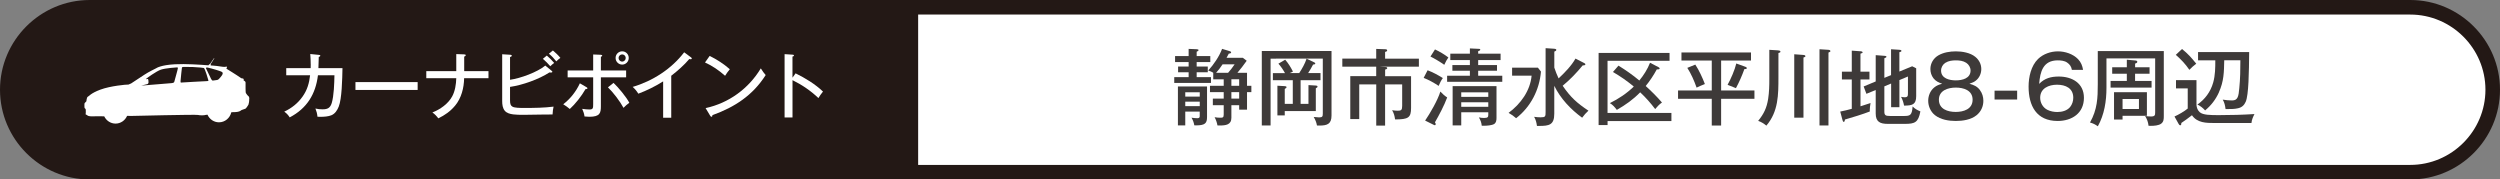
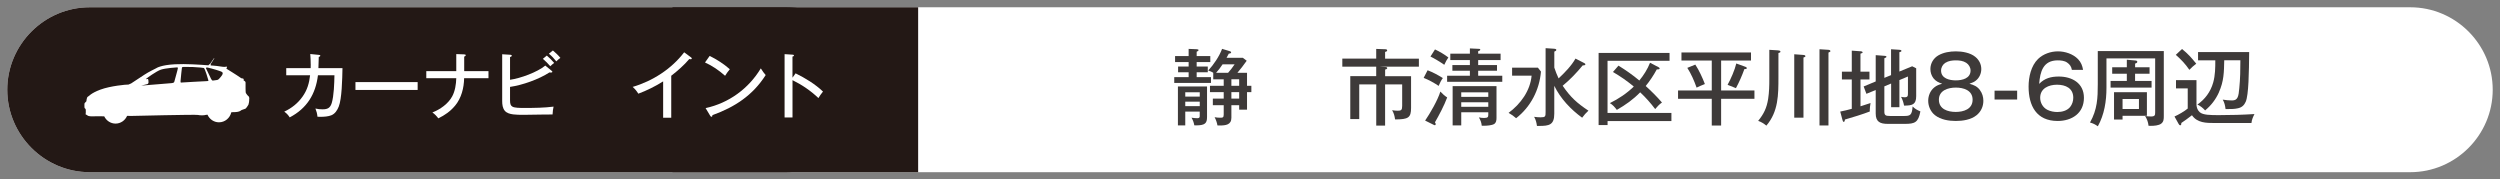
<svg xmlns="http://www.w3.org/2000/svg" id="b" data-name="レイヤー 2" viewBox="0 0 697.06 50.04">
  <rect x="0" y="0" width="697.06" height="50.04" fill="#808080" stroke="none" />
  <defs>
    <style>
      .d {
        fill: #3e3a39;
      }

      .e {
        fill: #231815;
      }

      .f {
        fill: #fff;
      }

      .g {
        fill: none;
        stroke: #231815;
        stroke-miterlimit: 10;
        stroke-width: 4.06px;
      }
    </style>
  </defs>
  <g id="c" data-name="レイヤー 1">
    <g>
      <g>
        <path class="f" d="M695.03,25.02c0-12.65-10.35-22.99-22.99-22.99H25.02c-12.65,0-22.99,10.35-22.99,22.99,0,12.65,10.35,22.99,22.99,22.99h647.02c12.65,0,22.99-10.35,22.99-22.99Z" />
-         <path class="g" d="M695.03,25.02c0-12.65-10.35-22.99-22.99-22.99H25.02c-12.65,0-22.99,10.35-22.99,22.99,0,12.65,10.35,22.99,22.99,22.99h647.02c12.65,0,22.99-10.35,22.99-22.99Z" />
      </g>
      <path class="e" d="M242.29,25.02c0-12.65-10.35-22.99-22.99-22.99H25.02c-12.65,0-22.99,10.35-22.99,22.99s10.35,22.99,22.99,22.99h194.28c12.65,0,22.99-10.35,22.99-22.99Z" />
      <g>
        <path class="d" d="M337.46,15.64v1.66h-3.8v1.26h3.1v1.59h-3.1v1.35h3.99v1.63h-10.24v-1.63h4.01v-1.35h-2.94v-1.59h2.94v-1.26h-3.78v-1.66h3.78v-2.01l2.24.09c.4.02.51.09.51.26,0,.19-.16.28-.51.44v1.21h3.8ZM330.48,31.11v3.85h-2.05v-10.85h8.12v8.52c0,1.73-.54,2.33-3.08,2.33-.16,0-.3,0-.47-.02-.14-.82-.37-1.4-.77-2.12.47.07,1.17.14,1.63.14.63,0,.65-.33.65-.63v-1.21h-4.04ZM334.52,25.72h-4.04v1.21h4.04v-1.21ZM334.52,28.34h-4.04v1.26h4.04v-1.26ZM347.7,20.29v3.64h1.21v1.75h-1.21v4.9h-2.19v-1.24h-2.17v3.5c0,1.98-1.59,2.15-3.31,2.15-.19,0-.4,0-.58-.02-.09-.68-.44-1.68-.79-2.29.54.09,1,.14,1.49.14.77,0,1.05-.02,1.05-.89v-2.59h-3.03v-1.84h3.03v-1.82h-3.83v-1.75h3.83v-1.82h-2.92v-1.82c-.37-.26-.98-.49-1.4-.63,1.52-1.63,3.08-3.94,3.87-6.04l2.08.63c.16.05.44.14.44.35,0,.23-.28.33-.65.35-.21.4-.4.75-.63,1.17h4.55l1.07.82c-.82,1.14-1.7,2.33-2.59,3.36h2.68ZM344.25,17.93h-3.36c-.54.84-1.14,1.61-1.8,2.36h3.34c.63-.7,1.31-1.59,1.82-2.36ZM343.34,23.93h2.17v-1.82h-2.17v1.82ZM345.51,25.68h-2.17v1.82h2.17v-1.82Z" />
-         <path class="d" d="M371.26,14.22v17.99c0,2.4-1.24,2.8-3.38,2.8-.23,0-.44,0-.68-.02-.14-.86-.47-1.63-.91-2.38.82.09,1.28.12,1.49.12.91,0,1.05-.23,1.05-1.07v-15.33l-14.56.02v18.64h-2.45V14.22h19.43ZM362.25,20.38c.77-1.17,1.63-2.68,2.05-4.01l2.08.98c.14.07.35.19.35.35s-.14.28-.61.3c-.44.86-.86,1.56-1.38,2.38h3.45v1.98h-5.55v6.6h2.19v-5.23l2.05.12c.28.02.47.07.47.3,0,.16-.07.26-.47.47v6.35h-8.66v1.21h-2.05v-8.28l2.05.12c.28.02.49.05.49.3,0,.16-.12.28-.49.47v4.18h2.24v-6.6h-5.55v-1.98h3.38c-.47-.86-1.17-1.91-1.84-2.64l1.89-1.1c.89,1,1.54,2.1,2.17,3.31l-.93.42h2.66Z" />
        <path class="d" d="M384.87,18.61c.28.02,1.26.07,1.38.07.21,0,.54.05.54.3s-.26.35-.58.42v1.84h7.23v8.84c0,2.73-.75,3.22-4.46,3.22-.14-1-.3-1.66-.82-2.57.54.09,1.05.14,1.59.14.93,0,1.21-.19,1.21-1.33v-6h-4.76v11.48h-2.47v-11.48h-4.74v9.66h-2.5v-11.97h7.23v-2.64h-9.45v-2.24h9.45v-2.71l2.52.09c.21,0,.54.05.54.33s-.37.37-.58.42v1.87h9.42v2.24h-10.75Z" />
        <path class="d" d="M402.3,21.76c-.51.68-.84,1.42-1.17,2.19-1.26-.86-2.78-1.68-4.18-2.24l1.1-2.12c1.49.56,2.89,1.33,4.25,2.17ZM401.62,25.54c.56.61,1.19,1.19,1.89,1.63-.79,2.15-2.26,4.95-3.41,6.93.14.23.21.35.21.51s-.07.3-.26.3c-.09,0-.21-.05-.33-.12l-2.36-1.17c1.4-2.03,3.55-5.76,4.25-8.1ZM403.84,16.02c-.42.58-.72,1.14-1.14,2.05-.82-.61-2.92-1.87-3.85-2.31l1.26-1.98c1.21.56,2.68,1.42,3.73,2.24ZM418.4,14.97v1.77h-6.25v1.4h5.25v1.59h-5.25v1.38h6.72v1.7h-15.38v-1.7h6.35v-1.38h-4.88v-1.59h4.88v-1.4h-5.46v-1.77h5.46v-1.47l2.52.12c.16,0,.37,0,.37.21s-.19.33-.58.44v.7h6.25ZM407.43,31.3v3.66h-2.4v-10.94h12.23v8.89c0,.63-.09,1.33-.68,1.68-.63.37-2.01.47-2.73.47h-.7c-.12-1.03-.33-1.45-.79-2.33.51.12.96.16,1.47.16,1.07,0,1.14-.33,1.14-.93v-.65h-7.54ZM414.97,25.75h-7.54v1.26h7.54v-1.26ZM414.97,28.52h-7.54v1.26h7.54v-1.26Z" />
        <path class="d" d="M428.8,18.86l.86,1.1c-.44,5.11-2.85,9.82-6.93,13-.75-.65-1.21-.98-2.1-1.49,3.34-2.47,6.04-6.16,6.42-10.38h-5.44v-2.22h7.19ZM442.89,30.86c-.75.72-1.12,1.1-1.75,1.96-3.2-2.33-6.02-5.32-7.77-8.89v7.77c0,3.15-1.45,3.41-4.22,3.41h-.61c-.12-.91-.33-1.77-.79-2.54.7.09,1.26.14,1.8.14,1.35,0,1.4-.23,1.4-1.49V13.43l2.43.16c.23.02.56.07.56.33,0,.21-.21.33-.56.47v4.46c.35,1.03.72,2.03,1.19,3.01,1.63-1.52,3.64-3.57,4.71-5.53l2.36,1.21c.19.09.4.21.4.4,0,.23-.3.28-.49.28-.12,0-.14,0-.26.02-1.68,2.05-3.52,3.97-5.58,5.67,2.19,3.2,3.97,4.81,7.19,6.95Z" />
        <path class="d" d="M466.03,31.49v2.26h-17.8v1.12h-2.5V14.76h19.78v2.19h-17.29v14.54h17.8ZM463.39,28.59c-.75.51-1.31,1.14-1.89,1.82-1.28-1.7-2.61-3.2-4.18-4.67-2.01,2.05-4.04,3.48-6.51,4.9-.56-.75-1.12-1.4-1.94-1.89,2.5-1.24,4.67-2.68,6.67-4.62-2.17-1.77-3.43-2.64-5.81-4.06l1.54-1.77c2.03,1.26,3.99,2.61,5.81,4.15,1.21-1.45,2.29-3.17,2.99-4.95l2.38,1.24c.14.07.3.21.3.37,0,.21-.35.26-.79.23-.89,1.63-1.91,3.2-3.1,4.64,1.59,1.45,3.13,2.96,4.53,4.6Z" />
        <path class="d" d="M479.89,25.23h9.29v2.31h-9.29v7.47h-2.61v-7.47h-9.4v-2.31h9.4v-8.35h-8.45v-2.26h19.39v2.26h-8.33v8.35ZM472.7,18.02c1.05,1.61,1.98,3.62,2.66,5.41-.79.3-1.56.65-2.31,1-.63-1.82-1.54-3.9-2.59-5.51l2.24-.91ZM486.56,18.58c.19.07.49.19.49.4,0,.26-.28.28-.51.28h-.16c-.68,1.87-1.42,3.57-2.36,5.32-.77-.33-1.54-.63-2.33-.93.89-1.59,2.03-4.2,2.43-5.95l2.45.89Z" />
        <path class="d" d="M495.87,14.06c.23.02.56.07.56.35,0,.21-.23.3-.56.37v6.72c0,4.92,0,9.57-3.36,13.53-.72-.58-1.42-1.03-2.29-1.33,1.59-1.94,2.38-3.62,2.78-6.09.3-1.98.33-3.71.33-5.62v-8.1l2.54.16ZM502.85,15.32c.35.02.54.16.54.35,0,.16-.09.23-.54.37v16.77h-2.57V15.13l2.57.19ZM509.82,13.89c.26.02.54.12.54.37,0,.14-.09.21-.54.4v20.32h-2.5V13.73l2.5.16Z" />
        <path class="d" d="M521.25,19.98v2.17h-2.5v7.49c.93-.28,1.87-.58,2.8-.91-.12.68-.21,1.49-.21,1.89v.47c-1.73.68-5.09,1.73-6.93,2.24-.02.28-.07.65-.35.65-.16,0-.23-.19-.33-.51l-.63-2.36c1.07-.21,2.15-.47,3.22-.77v-8.19h-2.75v-2.17h2.75v-5.86l2.61.19s.42.09.42.28-.28.28-.61.37v5.02h2.5ZM527.27,20.94v-7.21l2.43.16c.12,0,.47.07.47.3,0,.21-.26.28-.58.37v5.39l3.57-1.47,1.12.56v7.75c0,2.4-1.1,2.64-3.38,2.66-.16-.86-.42-1.68-.84-2.45.35.07.68.12,1.03.12.84,0,.89-.4.89-1.1v-4.69l-2.38,1v7.56h-2.31v-6.6l-1.89.79v7c0,1.05.3,1.26,1.61,1.26h3.8c1.77,0,2.29-.14,2.47-2.66.68.7,1.28,1,2.17,1.38-.58,3.06-1.52,3.48-4.32,3.48h-4.76c-2.15,0-3.38-.56-3.38-2.89v-6.56l-2.59,1.07-.77-2.05,3.36-1.4v-7.33l2.52.19c.23.02.47.05.47.26,0,.16-.12.23-.58.42v5.46l1.89-.77Z" />
        <path class="d" d="M552.05,25.12c.65.86.96,1.91.96,2.99,0,1.56-.65,3.01-1.89,4.01-1.54,1.26-3.85,1.61-5.79,1.61s-4.2-.35-5.81-1.61c-1.21-.96-1.89-2.5-1.89-4.01,0-1.4.56-2.8,1.66-3.71.7-.58,1.38-.82,2.24-1.05-1-.35-1.77-.68-2.45-1.54-.56-.75-.84-1.63-.84-2.57,0-1.59.86-3.01,2.22-3.8,1.45-.84,3.24-1.12,4.9-1.12,1.75,0,3.99.37,5.39,1.52,1.05.86,1.68,2.03,1.68,3.41,0,1.24-.54,2.47-1.54,3.24-.42.35-.96.58-1.77.86,1.21.33,2.17.72,2.94,1.77ZM540.61,27.8c0,2.64,2.5,3.41,4.69,3.41s4.71-.77,4.71-3.41-2.54-3.38-4.69-3.38-4.71.79-4.71,3.38ZM542.41,17.51c-.72.47-1.19,1.28-1.19,2.17,0,2.19,2.33,2.73,4.11,2.73s4.11-.54,4.11-2.75c0-.86-.49-1.68-1.21-2.15-.86-.56-1.89-.68-2.89-.68s-2.03.12-2.92.68Z" />
        <path class="d" d="M562.43,27.75h-6.3v-2.47h6.3v2.47Z" />
        <path class="d" d="M577.69,19.47c-.16-.91-.58-1.52-1.33-2.03-.72-.51-1.75-.61-2.61-.61-4.08,0-4.92,3.15-5.18,6.56,1.52-1.59,3.34-2.05,5.46-2.05,3.71,0,7.02,1.84,7.02,5.93,0,4.29-3.34,6.46-7.33,6.46-5.9,0-8.1-4.22-8.1-9.57,0-2.68.68-5.81,2.64-7.72,1.47-1.42,3.57-2.12,5.55-2.12s4.2.72,5.6,2.17c.84.89,1.19,1.8,1.4,2.99h-3.13ZM573.54,23.62c-2.29,0-4.69,1-4.69,3.64,0,1.38.75,2.73,2.01,3.36.84.42,1.82.61,2.78.61,1.28,0,2.68-.35,3.55-1.38.58-.72.89-1.66.89-2.59,0-2.68-2.15-3.64-4.53-3.64Z" />
        <path class="d" d="M603.32,14.24v18.1c0,.82-.02,1.56-.68,2.1-.72.58-2.1.65-2.94.65-.21,0-.33,0-.63-.02-.14-1.07-.4-1.8-.96-2.73.58.09,1.05.14,1.63.14,1.1,0,1.17-.37,1.17-1.14v-15.05h-13.58v8.19c0,3.71-.58,7.44-2.4,10.73-.84-.56-1.21-.77-2.19-1.05,2.05-3.64,2.17-6.84,2.17-10.66v-9.26h18.41ZM599.35,18.75v1.8h-4.04v2.01h4.6v1.87h-11.43v-1.87h4.53v-2.01h-4.08v-1.8h4.08v-2.1l2.31.21c.4.02.61.14.61.37,0,.28-.28.4-.61.49v1.03h4.04ZM598.61,25.7v6.58h-6.79v1.05h-2.38v-7.63h9.17ZM591.82,30.39h4.57v-2.78h-4.57v2.78Z" />
        <path class="d" d="M612.43,22.34v7c.09.79.33,1.4.91,1.94.91.82,3.03.82,5.41.82,3.29,0,6.58-.09,9.85-.3-.4.79-.77,1.61-.84,2.5h-10.27c-2.33,0-4.85-.02-6.32-2.17-1.26.98-2.05,1.54-2.96,2.15,0,.23,0,.65-.3.65-.23,0-.35-.19-.47-.4l-1.14-2.05c1.03-.44,2.85-1.49,3.69-2.22v-5.62h-3.27v-2.29h5.72ZM612.36,17.77c-.72.56-1.26,1-1.91,1.7-1.17-1.7-2.26-2.82-3.78-4.18l1.73-1.63c1.63,1.31,2.68,2.47,3.97,4.11ZM618.69,25.75c-.91,2.01-2.17,3.64-3.85,5.04-.47-.56-1.47-1.38-2.15-1.63,2.1-1.49,3.66-3.5,4.41-6.18.56-1.98.58-4.11.58-6.16h-4.81v-2.31h14.25c-.05,5.62-.14,11.99-.96,13.86-.44,1-1.1,1.59-2.17,1.82-.93.21-1.66.23-3.45.23-.14-1-.28-1.75-.79-2.64.86.14,1.73.23,2.61.23,1.61,0,1.8-1.12,2.01-3.45.26-2.57.3-5.16.3-7.75h-4.5c-.07,3.34-.09,5.81-1.49,8.94Z" />
      </g>
      <rect class="e" x="187.5" y="2.03" width="68.5" height="45.98" />
      <g>
        <path class="f" d="M69.52,27.53c-.04-.59-.16-.67-.31-.74-.13-.07-.57-.71-.67-.87-.1-.18-.07-2.54-.07-2.88s-.21-.36-.61-.71c.24-.24.14-.45-.58-.52-1.46-1.02-4.17-2.67-4.17-2.67,0,0,.2-.34.2-.49,0-.14-.31-.04-.71,0-.4.04-1.9-.28-3.09-.35-.18-.02-.45-.04-.8-.06.02-.03.04-.05.05-.08.04-.14.01-.22-.05-.26.23-.36.85-1.32.98-1.52.2-.28,0-.19-.09-.06-.07.1-.83,1.19-1.07,1.55-.05,0-.11.01-.15.05-.09.05-.18.17-.25.29-2.24-.17-6.37-.46-9.38-.29-3.87.2-5.13,1.05-5.23,1.12-.1.07-2,.95-3.32,1.83-1.32.87-3.63,2.39-3.63,2.39l-.75.32c-.54-.04-5.06.38-7.8,1.4-2.75,1.02-3.3,1.93-3.5,1.97-.34.07-.44,1.3-.44,1.3,0,0-.37.39-.47.49-.1.11-.06.81-.06,1.13,0,.32.2.42.3.49.1.07.07.88.07,1.08,0,.21-.11.46.03.5.13.03.41.17.47.27.07.11.71.26,1.32.22.61-.03,3.12,0,3.32,0,.57,1.19,1.77,2.03,3.16,2.03,1.44,0,2.68-.9,3.22-2.16.22,0,.35,0,.37,0q.17.03.54.03c.37,0,18.29-.45,18.86-.28.57.17,1.93.11,2.07,0,.02-.01.24-.04.57-.08.55,1.25,1.78,2.13,3.21,2.13,1.67,0,3.07-1.2,3.43-2.79.35-.04.56-.05.56-.05,1.8.06,2.27-.57,2.27-.57,0,0,.95-.32,1.12-.39.17-.07.74-.91.84-1.13.1-.2.24-1.02.21-1.61ZM48.62,22.71c-.03.13-.05.42-.79.47-.74.05-8.35.69-8.43.69-.07,0,1.47-.35,1.68-.42.21-.08.33-.24.33-.53,0-.29-.02-1-.28-.92-.26.09-.48.14-.41,0,.08-.13,2.88-2.16,4.15-2.58,1.27-.42,4.28-.63,4.46-.63s.28.05.28.15c0,.31-.97,3.64-.99,3.77ZM57.7,22.62c-.51,0-6.77.37-7.05.39-.27.04-.31.05-.31-.39s.38-3.71.38-3.71c.07-.11.03-.22.36-.24.16-.01,1.34-.02,2.74.02,1.53.06,2.85.22,3.01.26.3.09,1.27,3.34,1.27,3.45,0,.1.1.21-.41.21ZM61.95,20.91c-.17.31-.71.9-.86,1.06-.16.16-.28.31-.74.36-.46.05-.99.16-1.09.14-.1-.03-.28-.24-.41-.48-.12-.24-1.38-2.87-1.38-2.87-.07-.12-.1-.36.39-.29.48.09,1.67.43,2.36.63.69.22,1.45.45,1.7.63.26.19.21.5.02.81Z" />
        <g>
          <path class="f" d="M86.63,17.92c0-.95-.04-1.91-.12-2.86l2.37.24c.2.02.43.04.43.22,0,.2-.26.32-.43.36-.02,1.03-.06,2.17-.1,3.12h6.71c-.02,1.36-.08,3.73-.22,5.74-.14,1.99-.39,3.89-.81,4.95-.41,1.03-1.01,2.01-2.07,2.45-.83.34-2.03.43-2.94.43-.26,0-.53,0-.93-.02-.1-.91-.24-1.44-.57-2.29.73.18,1.26.22,2.01.22,1.4,0,2.11-.39,2.54-1.76.61-2.07.71-5.52.75-7.73h-4.6c-.65,5.31-3.1,9.23-7.87,11.74-.47-.71-.83-1.1-1.52-1.6,2.09-.99,3.81-2.35,5.13-4.24,1.28-1.81,1.83-3.73,2.07-5.9h-6.65v-1.99h6.81c.02-.34.02-.73.02-1.1Z" />
          <path class="f" d="M116.45,22.89v2.19h-17.34v-2.19h17.34Z" />
          <path class="f" d="M127.2,15.08l2.23.08c.3.02.43.08.43.24,0,.2-.26.32-.43.39v4.04h6.77v1.97h-6.79c-.04,2.7-.77,5.56-2.51,7.65-1.32,1.58-2.88,2.68-4.7,3.55-.43-.61-1.01-1.22-1.64-1.64,2.19-.87,4.36-2.37,5.52-4.48.81-1.5,1.09-3.37,1.14-5.07h-8.36v-1.97h8.36v-4.75Z" />
          <path class="f" d="M152.05,18.29l1.8,1.48c.08.06.16.14.16.24,0,.22-.3.22-.47.22-.12,0-.24-.02-.34-.04-2.92,1.91-7.54,3.55-10.99,4.04v3.75c0,.95.14,1.48.71,1.78.61.32,1.97.34,3.22.34,2.88,0,5.64-.04,8.21-.37-.16.71-.22,1.22-.28,2.19-1.38,0-1.64,0-2.72.02-1.54.04-3.95.08-5.45.08-.93,0-2.03-.02-2.78-.12-.95-.12-1.83-.37-2.37-1.01-.59-.71-.73-1.68-.73-2.74v-13.02l2.29.14c.24.02.39.14.39.24,0,.2-.18.3-.49.41v6.33c2.9-.41,7.58-2.11,9.84-3.97ZM152.46,15.49c.63.51,1.56,1.44,2.05,2.05-.38.28-.75.61-1.07.93-.65-.73-1.32-1.44-2.07-2.07l1.1-.91ZM154.16,14.07c.59.47,1.62,1.46,2.09,2.07-.47.34-.73.55-1.14.97-.69-.85-1.2-1.44-2.07-2.13l1.12-.91Z" />
-           <path class="f" d="M163.53,24.31c.1.06.26.16.26.3,0,.16-.16.22-.3.22h-.22c-1.2,2.07-2.88,4.18-4.4,5.56-.59-.51-1.16-.91-1.83-1.32,1.99-1.52,3.59-3.57,4.64-5.84l1.85,1.08ZM165.39,15.19l2.05.08c.26.02.47.06.47.24,0,.2-.2.26-.37.3v3.83h7.04v1.93h-7.04v8.05c0,1.87-.24,2.94-3.22,2.94-.45,0-.99-.04-1.34-.08-.1-.75-.32-1.42-.65-2.13.65.1,1.38.18,2.03.18.99,0,1.03-.39,1.03-1.46v-7.5h-7.12v-1.93h7.12v-4.46ZM175.47,28.65c-.59.41-1.13.91-1.62,1.42-.97-1.81-2.86-4.3-4.34-5.72l1.56-1.24c1.36,1.28,3.53,3.89,4.4,5.54ZM175.31,16.16c0,1.01-.81,1.85-1.83,1.85s-1.84-.83-1.84-1.85.81-1.85,1.84-1.85,1.83.83,1.83,1.85ZM172.47,16.16c0,.55.45,1.01,1.01,1.01s.99-.47.99-1.01-.45-.99-.99-.99-1.01.45-1.01.99Z" />
          <path class="f" d="M187.15,32.83h-2.25v-10.14c-1.99,1.28-4.68,2.62-6.92,3.43-.43-.71-.97-1.36-1.58-1.89,5.56-1.62,10.85-5.03,14.36-9.65l1.95,1.44c.08.06.18.18.18.32s-.2.18-.32.18-.26-.02-.38-.06c-1.42,1.68-3.29,3.33-5.03,4.66v11.7Z" />
          <path class="f" d="M203.49,19.3c-.49.57-.91,1.2-1.32,1.83-1.72-1.52-3.51-2.76-5.6-3.71l1.3-1.83c2.01.99,3.91,2.21,5.62,3.71ZM212.13,19.06c.55.85.89,1.36,1.36,1.87-3.59,5.64-8.62,8.94-14.84,11.17-.02.3-.08.45-.28.45-.16,0-.26-.14-.33-.24l-1.3-2.17c6.47-1.4,11.99-5.43,15.39-11.07Z" />
          <path class="f" d="M221.85,20.46c2.68,1.32,5.46,3,7.62,5.07-.47.57-.89,1.18-1.28,1.81-2.13-2.03-4.6-3.71-7.22-4.99v10.4h-2.21V15.1l2.23.14c.24.02.38.06.38.24,0,.16-.16.24-.41.3v5.88l.87-1.22Z" />
        </g>
      </g>
    </g>
  </g>
</svg>